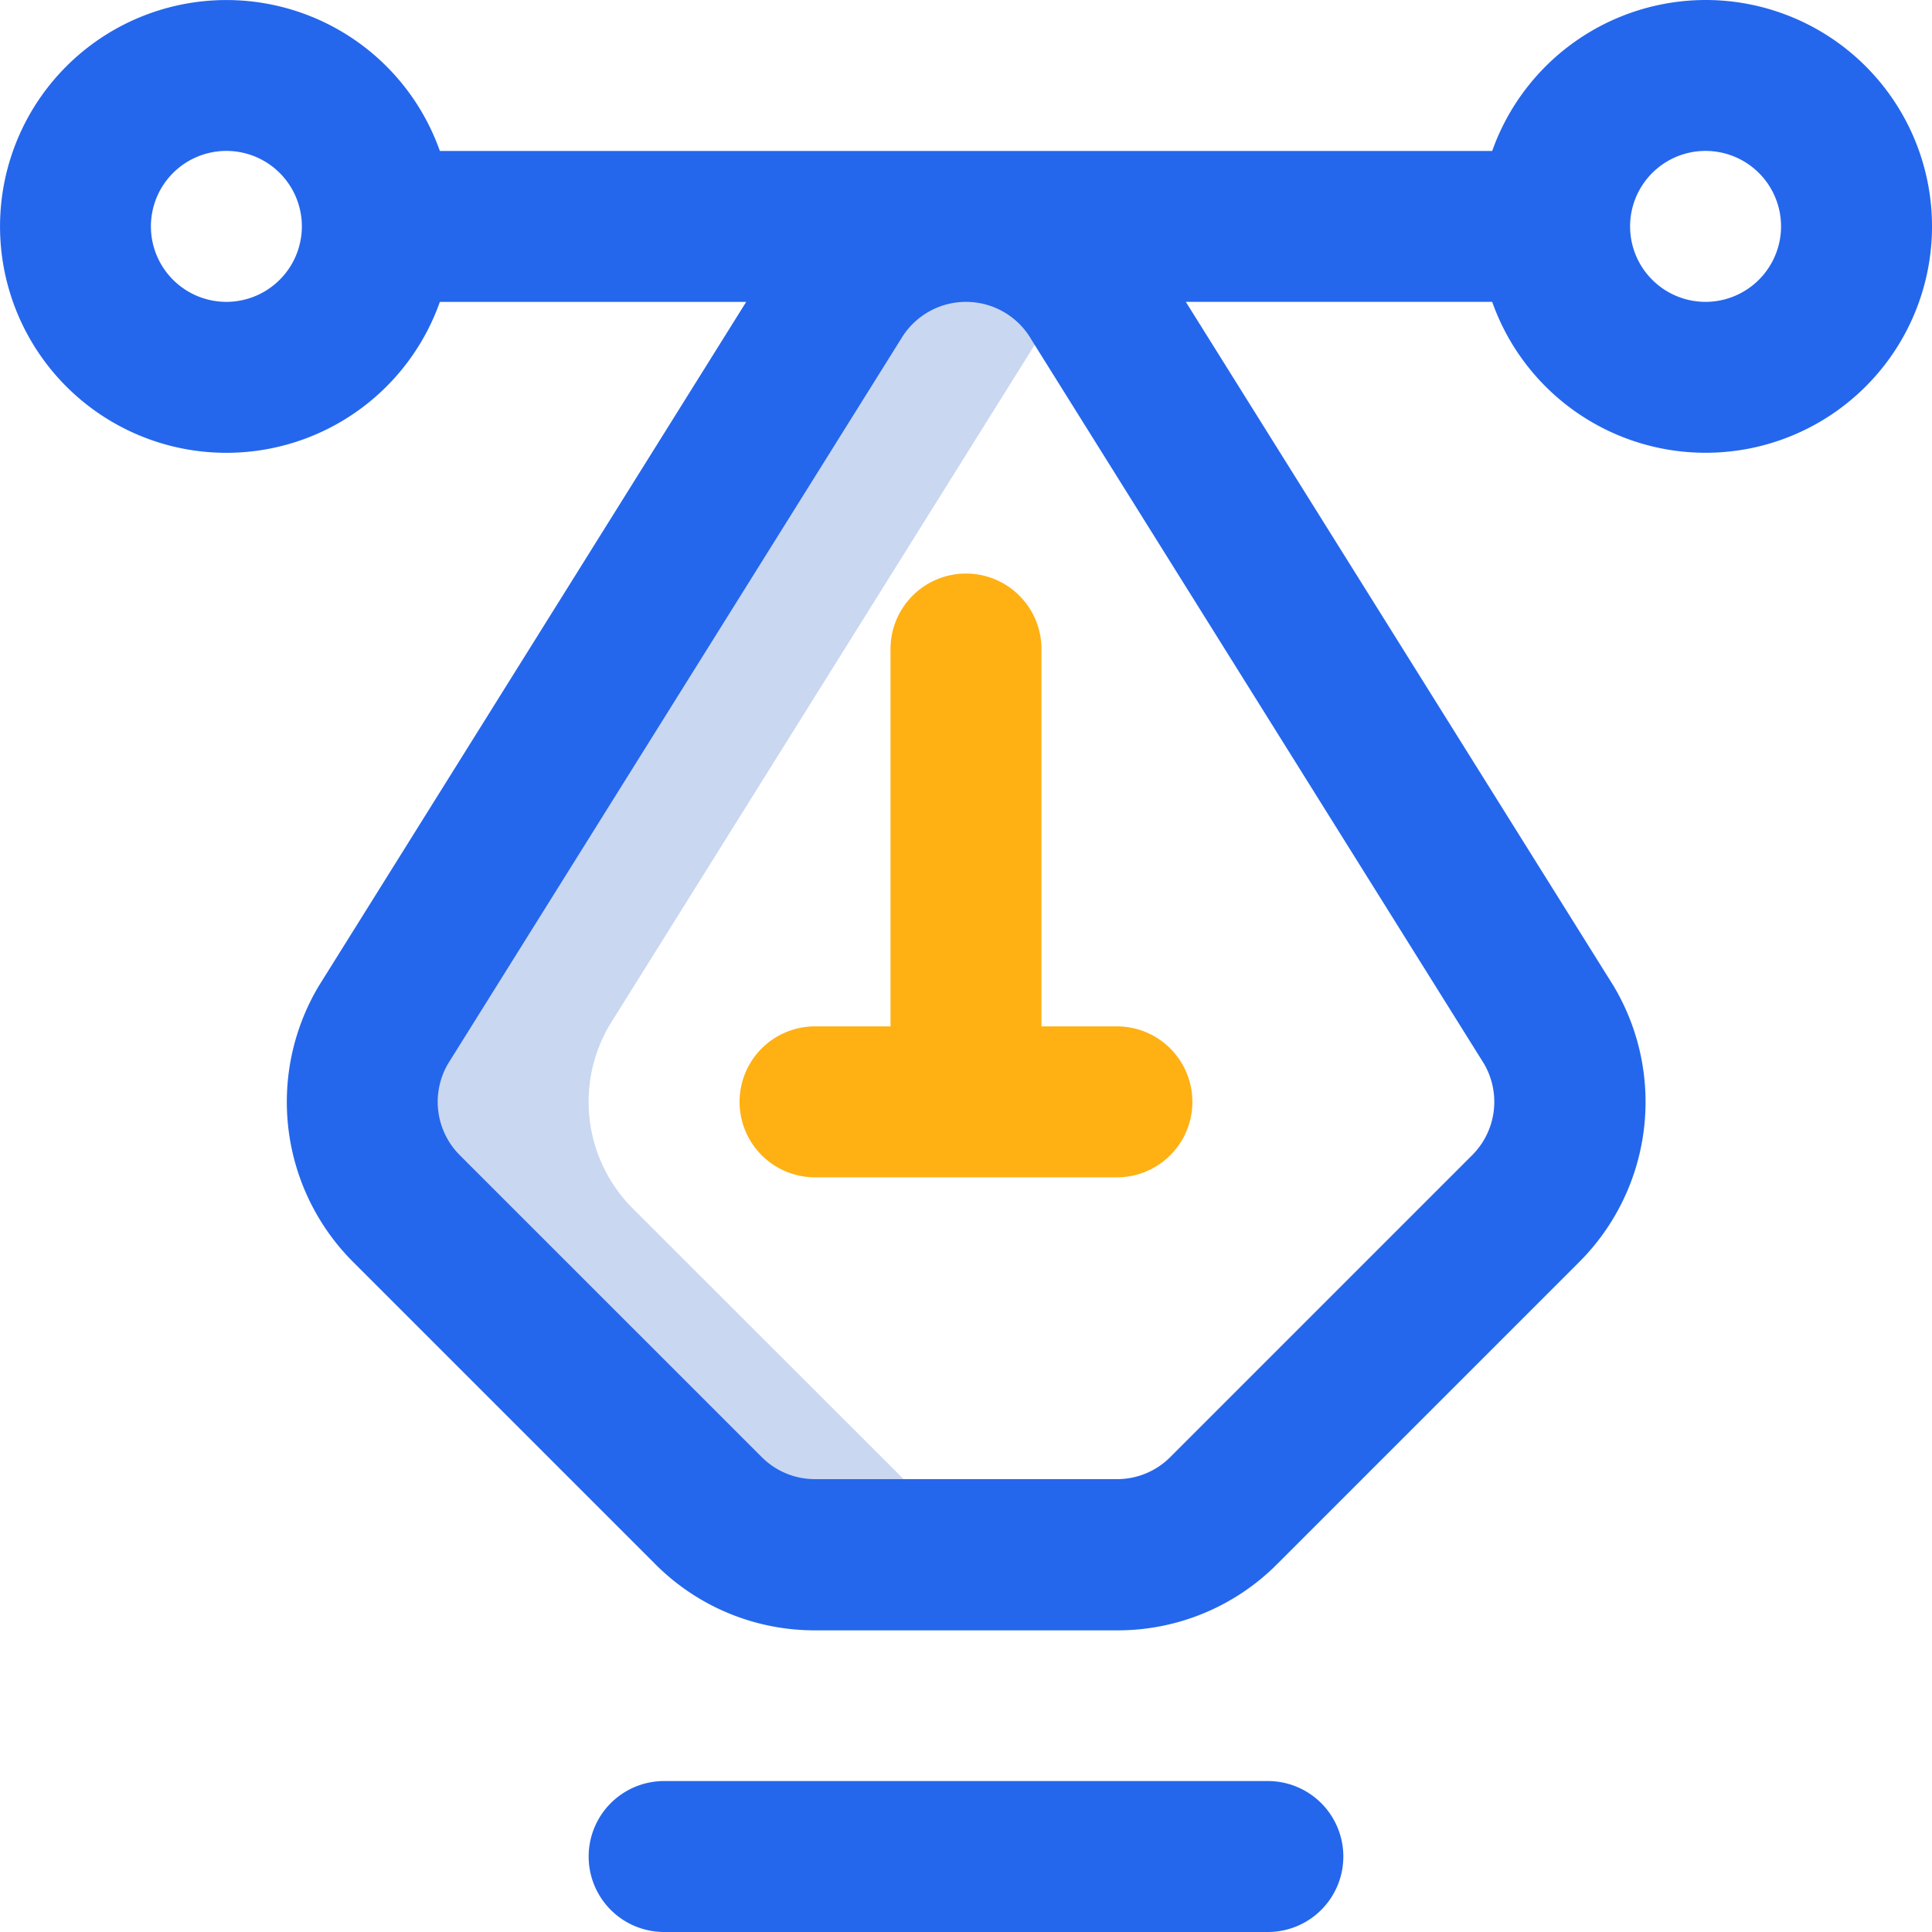
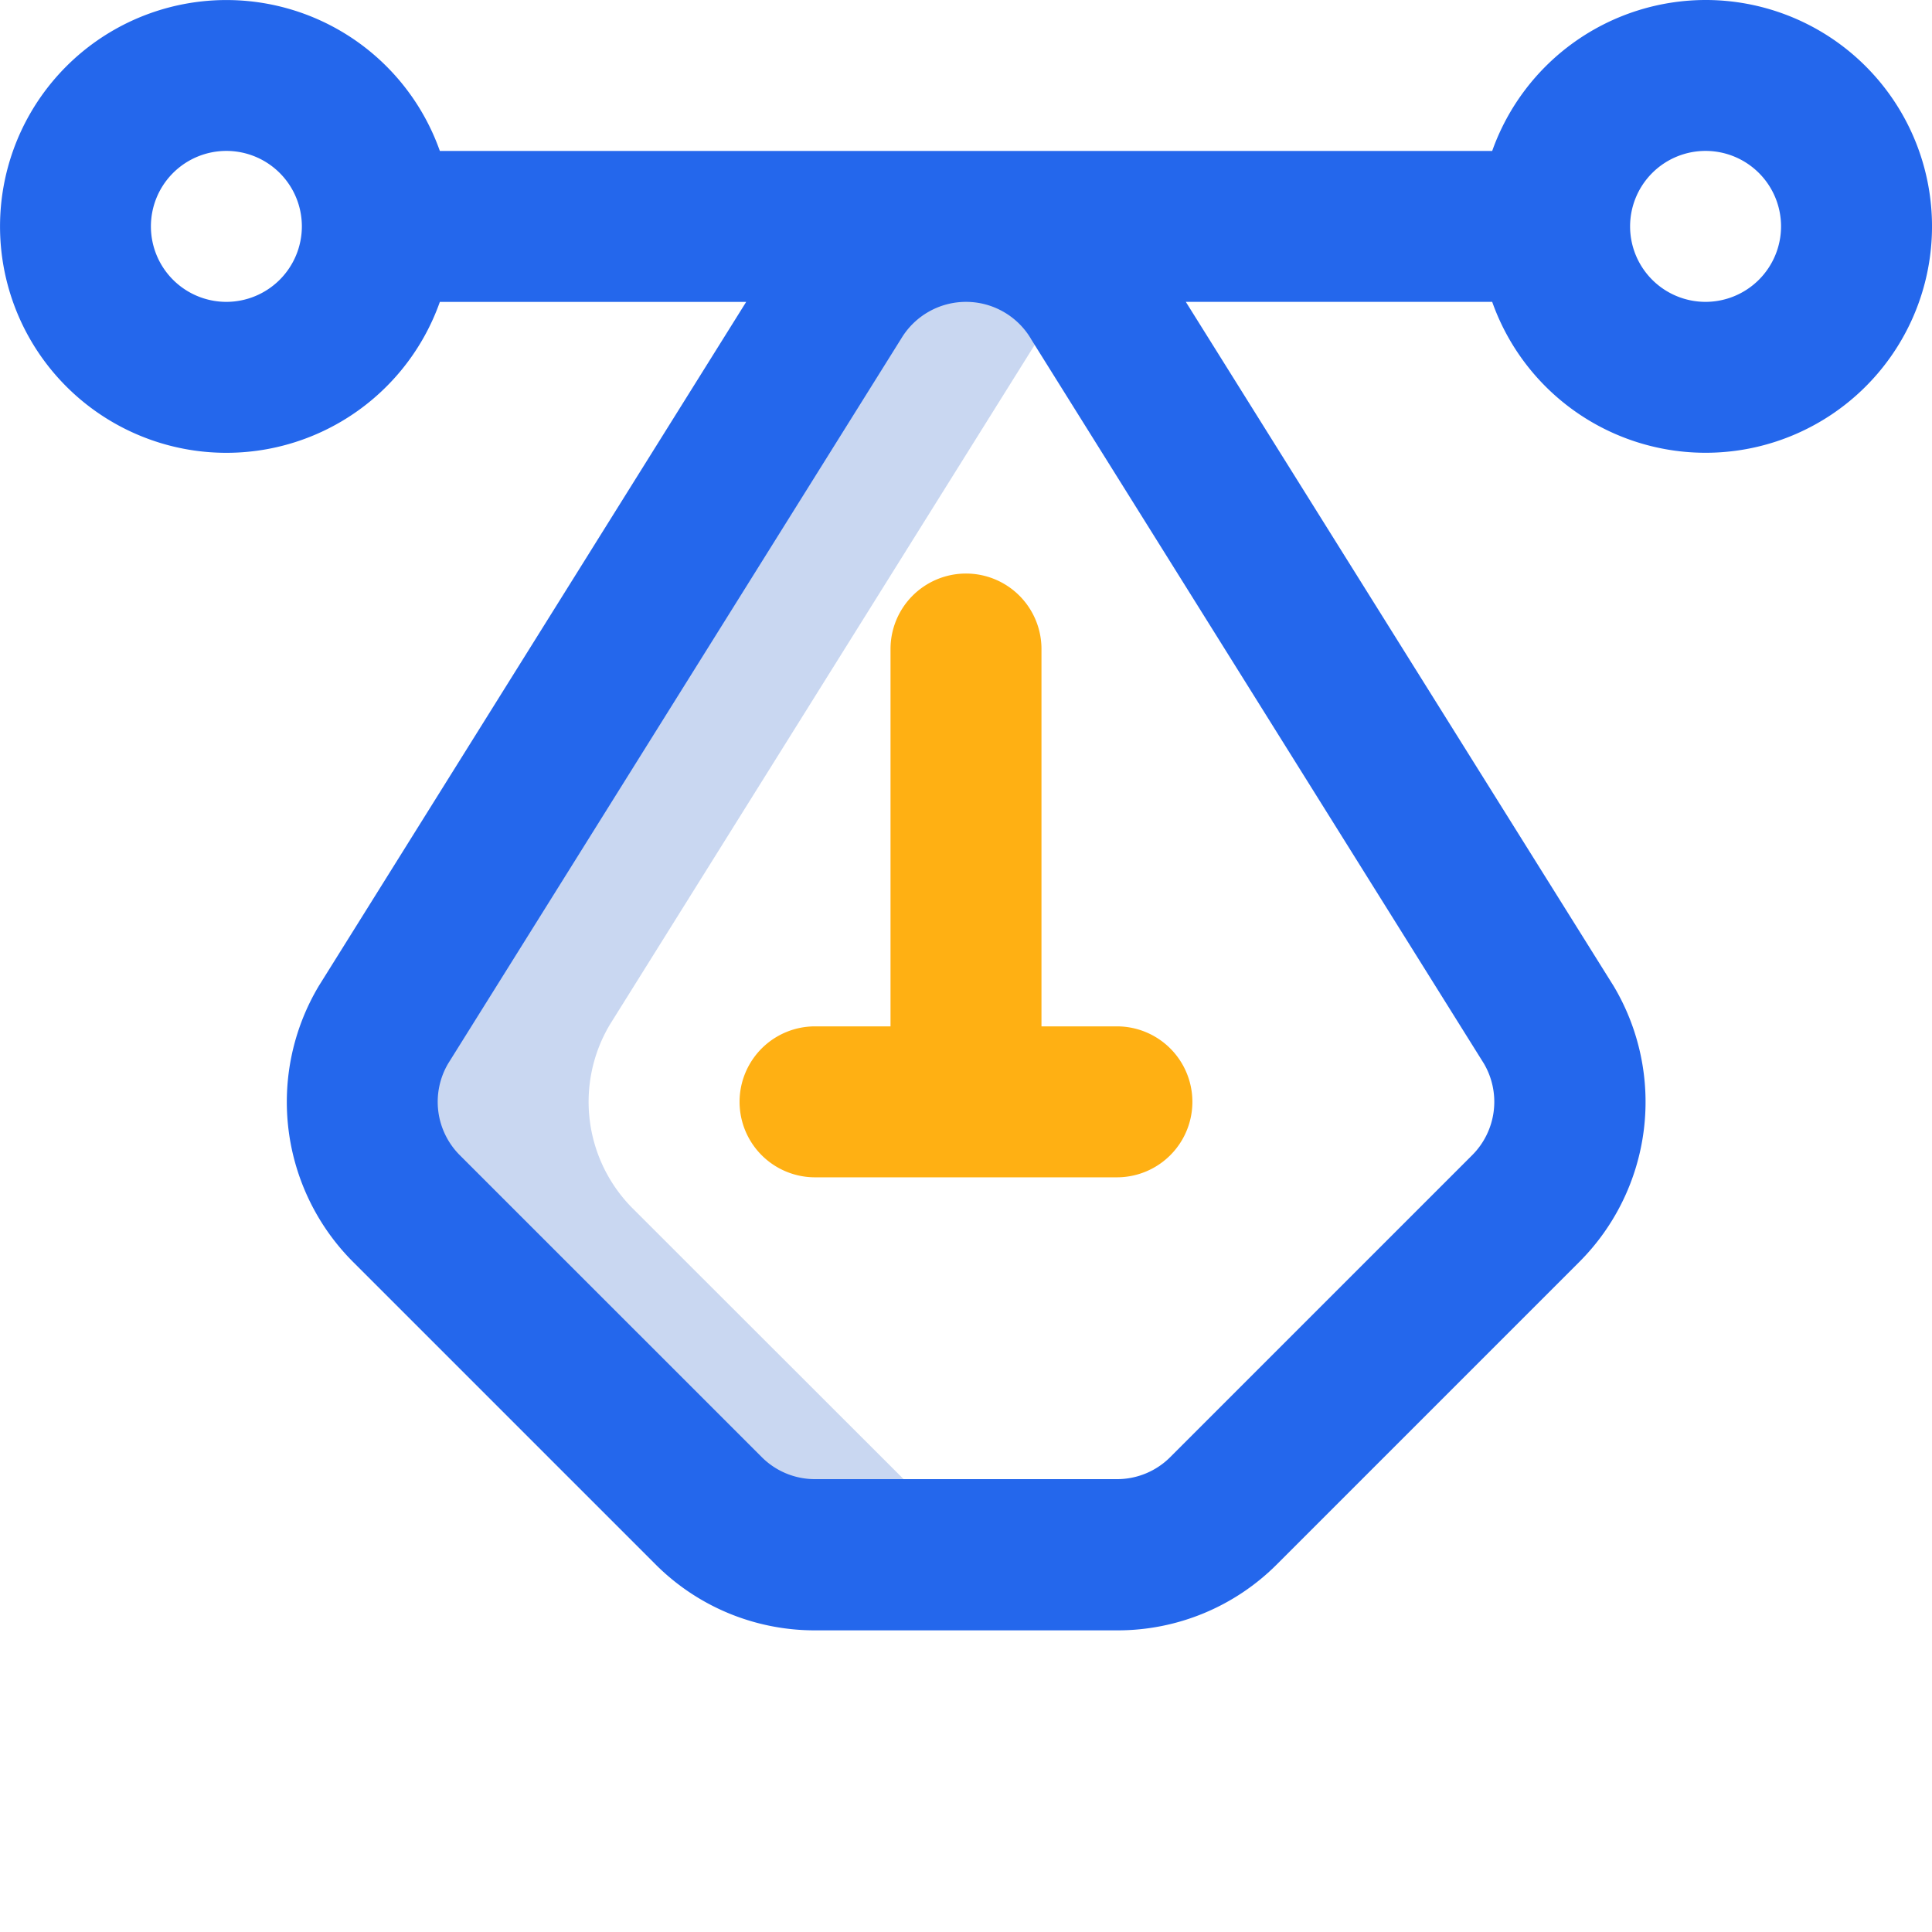
<svg xmlns="http://www.w3.org/2000/svg" id="Vector" width="45" height="45" viewBox="0 0 45 45">
  <g id="Group_4444" data-name="Group 4444" transform="translate(8.437 5.273)">
    <path id="Path_8757" data-name="Path 8757" d="M102.3,82.877a3.516,3.516,0,0,1-.531-4.292l10.547-16.875a3.526,3.526,0,0,1,.38-.518,3.515,3.515,0,0,0-5.653.518L96.5,78.584a3.515,3.515,0,0,0,.531,4.292l7.031,7.031a3.5,3.5,0,0,0,2.486,1.03h5.273a3.5,3.5,0,0,1-2.486-1.03Z" transform="translate(-95.997 -60)" fill="#c9d7f1" />
  </g>
  <g id="Group_4445" data-name="Group 4445" transform="translate(0)">
-     <path id="Path_8758" data-name="Path 8758" d="M171.82,472H157.758a1.758,1.758,0,0,0,0,3.516H171.82a1.758,1.758,0,0,0,0-3.516Z" transform="translate(-142.289 -430.516)" fill="#2467ec" />
    <path id="Path_8759" data-name="Path 8759" d="M39.727,0a5.282,5.282,0,0,0-4.971,3.516H10.245a5.273,5.273,0,1,0,0,3.516H17.38l-9.934,15.9-.017.027a5.271,5.271,0,0,0,.8,6.439l7.031,7.031a5.239,5.239,0,0,0,3.729,1.545h7.031a5.239,5.239,0,0,0,3.729-1.545l7.031-7.031a5.272,5.272,0,0,0,.8-6.439l-.017-.027L27.62,7.031h7.136A5.273,5.273,0,1,0,39.727,0ZM5.273,7.031A1.758,1.758,0,1,1,7.031,5.273,1.76,1.76,0,0,1,5.273,7.031Zm18.736.856c.017.029-.47-.752,10.554,16.886a1.758,1.758,0,0,1-.273,2.133l-7.031,7.031a1.747,1.747,0,0,1-1.243.515H18.984a1.746,1.746,0,0,1-1.243-.515L10.71,26.907a1.758,1.758,0,0,1-.273-2.133C21.474,7.114,20.968,7.924,20.991,7.887a1.759,1.759,0,0,1,3.019,0Zm15.717-.856a1.758,1.758,0,1,1,1.758-1.758A1.76,1.76,0,0,1,39.727,7.031Z" transform="translate(0)" fill="#2467ec" />
  </g>
  <path id="Path_8760" data-name="Path 8760" d="M204.789,162.547h-1.758v-8.789a1.758,1.758,0,1,0-3.516,0v8.789h-1.758a1.758,1.758,0,1,0,0,3.516h7.031a1.758,1.758,0,0,0,0-3.516Z" transform="translate(-178.773 -138.641)" fill="#ffb013" />
</svg>